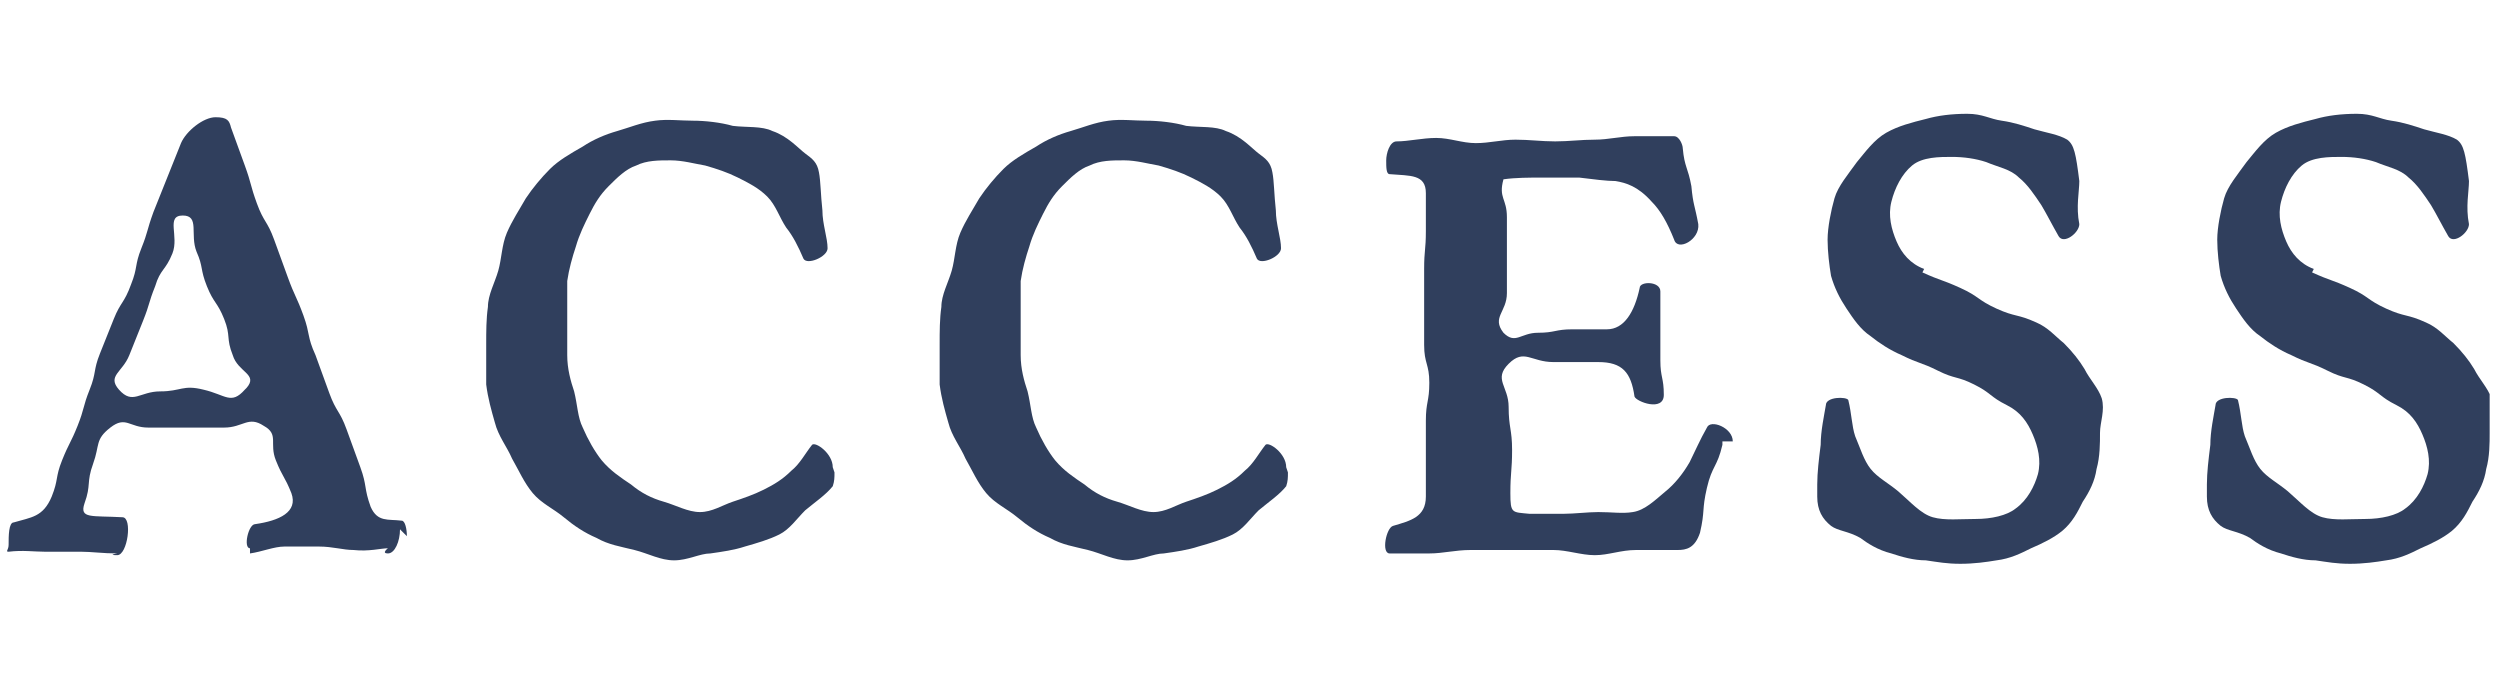
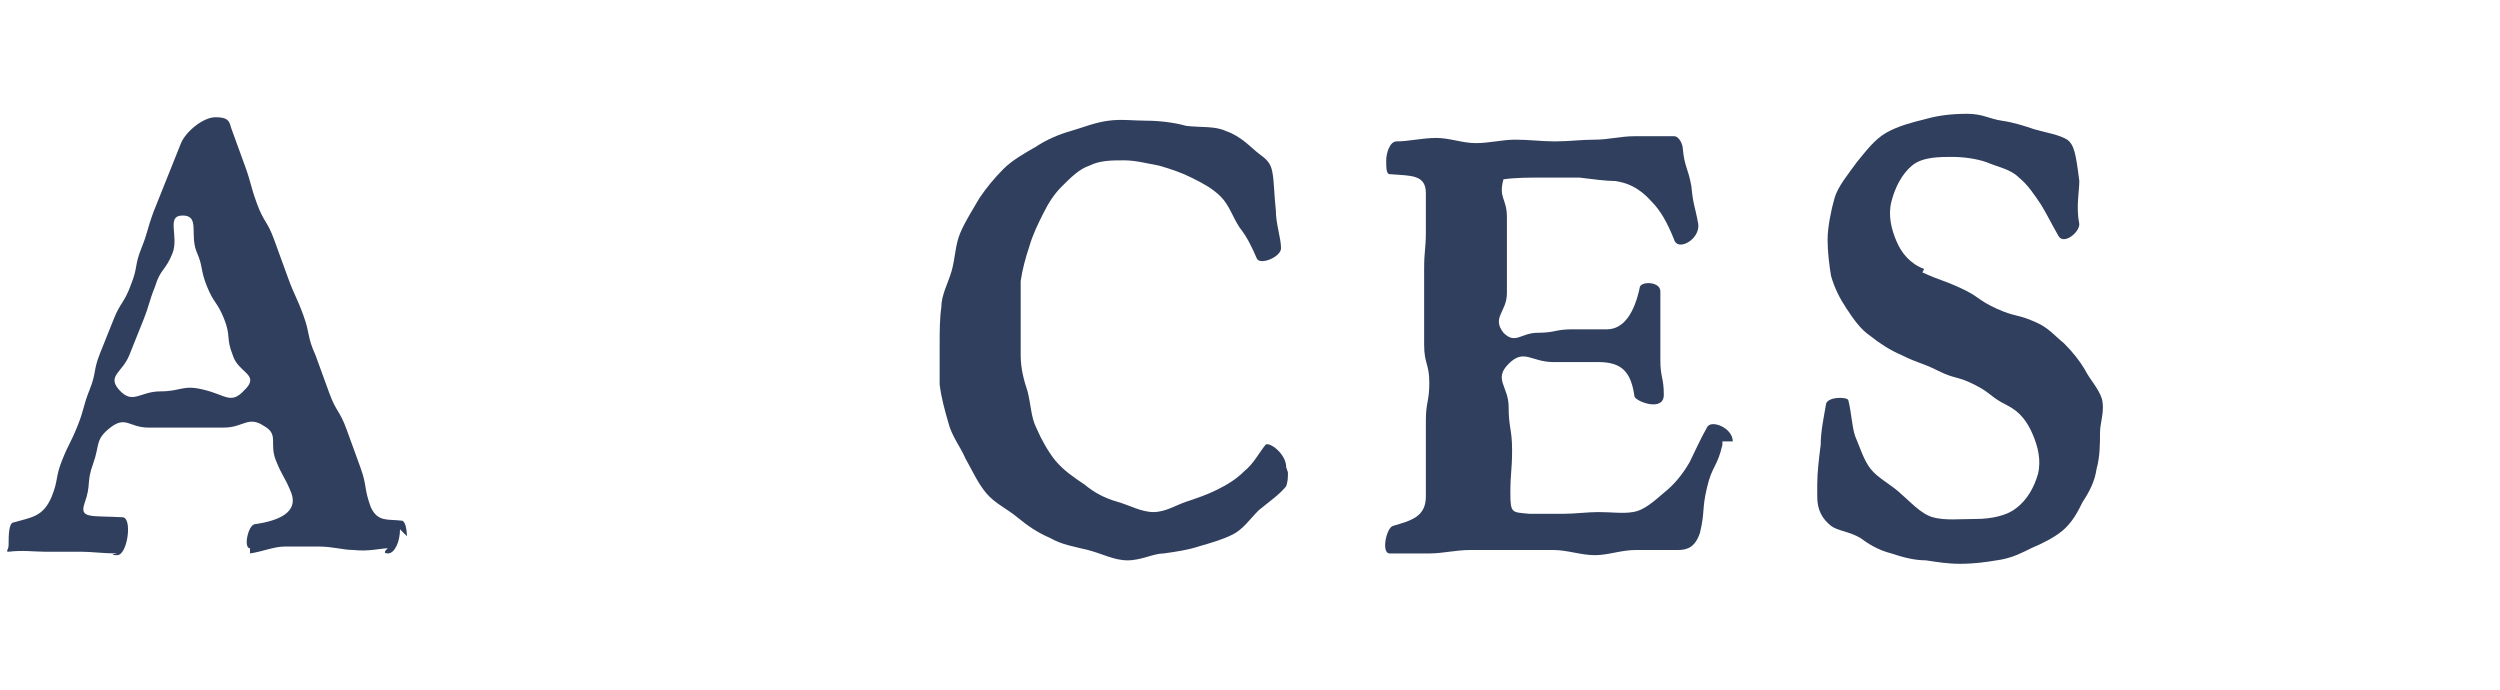
<svg xmlns="http://www.w3.org/2000/svg" id="_レイヤー_1" data-name="レイヤー_1" version="1.1" viewBox="0 0 145 40">
  <defs>
    <style>
      .st0 {
        fill: none;
      }

      .st1 {
        fill: #303f5d;
      }

      .st2 {
        clip-path: url(#clippath);
      }
    </style>
    <clipPath id="clippath">
      <rect class="st0" width="144.4" height="40" />
    </clipPath>
  </defs>
  <g class="st2">
    <g>
      <path class="st1" d="M23.2,30.7c0,.7-.3,1.4-.7,1.4s0-.3,0-.3c-.4,0-1.1.2-2,.1-.6,0-1.2-.2-2-.2s-1.3,0-2,0c-.6,0-1.3.3-2,.4,0,0,0-.3,0-.3-.4,0-.1-1.4.3-1.4,1.4-.2,2.5-.7,2.1-1.8-.4-1-.5-.9-.9-1.9-.4-1,.2-1.5-.7-2-.9-.6-1.2.1-2.3.1s-1.1,0-2.2,0-1.1,0-2.2,0-1.3-.7-2.2,0c-.9.7-.6,1-1,2.1s-.1,1.2-.5,2.3c-.3.9.4.7,2.2.8.6,0,.3,2.2-.3,2.2s0-.1,0-.1c-.8,0-1.5-.1-2.1-.1-.7,0-1.4,0-2.1,0-.6,0-1.3-.1-2.1,0-.2,0,0-.1,0-.4,0-.5,0-1.3.3-1.3,1-.3,1.7-.3,2.2-1.5.4-1,.2-1.1.6-2.1.4-1,.5-1,.9-2,.4-1,.3-1.1.7-2.1.4-1,.2-1.1.6-2.1.4-1,.4-1,.8-2,.4-1,.6-.9,1-2,.4-1,.2-1.1.6-2.1.4-1,.3-1,.7-2.1.4-1,.4-1,.8-2,.4-1,.4-1,.8-2,.3-.7,1.3-1.5,2-1.5s.8.2.9.6c.4,1.1.4,1.1.8,2.2.4,1.1.3,1.1.7,2.2.4,1.1.6,1,1,2.1.4,1.1.4,1.1.8,2.2.4,1.1.5,1.1.9,2.2.4,1.1.2,1.2.7,2.3.4,1.1.4,1.1.8,2.2.4,1.1.6,1,1,2.1.4,1.1.4,1.1.8,2.2.4,1.1.2,1.2.6,2.3.4.9,1,.7,1.8.8.2,0,.3.5.3.9h0ZM14.3,22.5c.7-.8-.5-.9-.8-1.9-.4-1-.1-1.1-.5-2.1-.4-1-.6-.9-1-1.9-.4-1-.2-1.1-.6-2-.4-1,.2-2.1-.8-2.1s-.2,1.2-.6,2.2c-.4,1-.7.9-1,1.9-.4,1-.3,1-.7,2-.4,1-.4,1-.8,2-.4,1-1.3,1.2-.6,2,.8.9,1.2.1,2.4.1s1.3-.4,2.5-.1c1.3.3,1.6.9,2.4,0h0Z" />
-       <path class="st1" d="M48.4,27.4c0,.3,0,.5-.1.8-.4.5-1,.9-1.6,1.4-.5.5-.9,1.1-1.5,1.4-.6.3-1.3.5-2,.7-.6.2-1.3.3-2,.4-.6,0-1.3.4-2.1.4s-1.5-.4-2.3-.6c-.8-.2-1.5-.3-2.2-.7-.7-.3-1.3-.7-1.9-1.2-.6-.5-1.3-.8-1.8-1.4-.5-.6-.8-1.3-1.2-2-.3-.7-.8-1.3-1-2.1-.2-.7-.4-1.4-.5-2.2,0-.7,0-1.5,0-2.3s0-1.5.1-2.2c0-.7.4-1.4.6-2.1.2-.7.2-1.5.5-2.2.3-.7.7-1.3,1.1-2,.4-.6.9-1.2,1.4-1.7.5-.5,1.2-.9,1.9-1.3.6-.4,1.3-.7,2-.9.7-.2,1.4-.5,2.2-.6.7-.1,1.5,0,2.2,0s1.6.1,2.3.3c.8.1,1.7,0,2.3.3.9.3,1.5,1,1.9,1.3.4.3.7.5.8,1.1.1.5.1,1.3.2,2.2,0,.8.3,1.6.3,2.2,0,.5-1.2,1-1.4.6-.3-.7-.6-1.3-1-1.8-.4-.6-.6-1.3-1.1-1.8-.5-.5-1.1-.8-1.7-1.1-.6-.3-1.2-.5-1.9-.7-.6-.1-1.3-.3-2-.3s-1.4,0-2,.3c-.6.2-1.1.7-1.6,1.2-.5.5-.8,1-1.1,1.6-.3.6-.6,1.2-.8,1.9-.2.6-.4,1.3-.5,2,0,.7,0,1.3,0,2.1s0,1.5,0,2.2c0,.8.2,1.5.4,2.1.2.8.2,1.5.5,2.1.3.7.7,1.4,1.1,1.9.5.6,1.1,1,1.7,1.4.6.5,1.2.8,1.9,1s1.4.6,2.1.6,1.3-.4,1.9-.6c.6-.2,1.2-.4,1.8-.7s1.1-.6,1.6-1.1c.5-.4.8-1,1.2-1.5.2-.2,1.2.5,1.2,1.3h0Z" />
      <path class="st1" d="M74.7,27.4c0,.3,0,.5-.1.8-.4.5-1,.9-1.6,1.4-.5.5-.9,1.1-1.5,1.4-.6.3-1.3.5-2,.7-.6.2-1.3.3-2,.4-.6,0-1.3.4-2.1.4s-1.5-.4-2.3-.6c-.8-.2-1.5-.3-2.2-.7-.7-.3-1.3-.7-1.9-1.2-.6-.5-1.3-.8-1.8-1.4-.5-.6-.8-1.3-1.2-2-.3-.7-.8-1.3-1-2.1-.2-.7-.4-1.4-.5-2.2,0-.7,0-1.5,0-2.3s0-1.5.1-2.2c0-.7.4-1.4.6-2.1.2-.7.2-1.5.5-2.2.3-.7.7-1.3,1.1-2,.4-.6.9-1.2,1.4-1.7.5-.5,1.2-.9,1.9-1.3.6-.4,1.3-.7,2-.9.7-.2,1.4-.5,2.2-.6.7-.1,1.5,0,2.2,0s1.6.1,2.3.3c.8.1,1.7,0,2.3.3.9.3,1.5,1,1.9,1.3.4.3.7.5.8,1.1.1.5.1,1.3.2,2.2,0,.8.3,1.6.3,2.2,0,.5-1.2,1-1.4.6-.3-.7-.6-1.3-1-1.8-.4-.6-.6-1.3-1.1-1.8-.5-.5-1.1-.8-1.7-1.1-.6-.3-1.2-.5-1.9-.7-.6-.1-1.3-.3-2-.3s-1.4,0-2,.3c-.6.2-1.1.7-1.6,1.2-.5.5-.8,1-1.1,1.6-.3.6-.6,1.2-.8,1.9-.2.6-.4,1.3-.5,2,0,.7,0,1.3,0,2.1s0,1.5,0,2.2c0,.8.2,1.5.4,2.1.2.8.2,1.5.5,2.1.3.7.7,1.4,1.1,1.9.5.6,1.1,1,1.7,1.4.6.5,1.2.8,1.9,1,.7.2,1.4.6,2.1.6s1.3-.4,1.9-.6c.6-.2,1.2-.4,1.8-.7s1.1-.6,1.6-1.1c.5-.4.8-1,1.2-1.5.2-.2,1.2.5,1.2,1.3h0Z" />
      <path class="st1" d="M99.9,25.6c0,0,0,.1,0,.2-.3,1.3-.6,1.2-.9,2.5-.3,1.3-.1,1.3-.4,2.6-.3.9-.8,1-1.3,1-.8,0-1.5,0-2.4,0s-1.6.3-2.4.3-1.6-.3-2.4-.3c-.8,0-1.6,0-2.4,0s-1.6,0-2.4,0c-.9,0-1.6.2-2.4.2-.9,0-1.7,0-2.3,0-.5,0-.2-1.5.2-1.6,1-.3,1.9-.5,1.9-1.7s0-1.1,0-2.2v-2.2c0-1.1.2-1.1.2-2.2s-.3-1.1-.3-2.2v-2.2c0-1.1,0-1.1,0-2.2s.1-1.1.1-2.2,0-1.1,0-2.2-.9-1-2.1-1.1c-.2,0-.2-.4-.2-.8s.2-1.1.6-1.1c.7,0,1.5-.2,2.3-.2.8,0,1.5.3,2.3.3s1.5-.2,2.3-.2,1.5.1,2.3.1,1.5-.1,2.3-.1,1.5-.2,2.3-.2,1.5,0,2.3,0c.3,0,.5.5.5.7.1,1.1.3,1.1.5,2.2.1,1.1.2,1.1.4,2.2.1.9-1.2,1.6-1.4.9-.4-1-.8-1.7-1.3-2.2-.8-.9-1.5-1.1-2.1-1.2-.5,0-1.3-.1-2.1-.2-.7,0-1.4,0-2.2,0-.7,0-1.5,0-2.2.1-.3,1.1.2,1.1.2,2.2s0,1.1,0,2.2,0,1.1,0,2.2-.9,1.4-.2,2.3c.7.7,1,0,2,0s1-.2,2-.2,1,0,2,0,1.6-1,1.9-2.4c0-.4,1.2-.4,1.2.2,0,1,0,1,0,2s0,1,0,2,.2,1,.2,2-1.6.4-1.7.1c-.2-1.4-.7-2-2.1-2s-1.3,0-2.6,0-1.7-.8-2.6.1c-.9.9,0,1.3,0,2.5s.2,1.3.2,2.5-.1,1.3-.1,2.5.1,1.1,1.1,1.2c.8,0,1.4,0,2,0s1.4-.1,2-.1c.8,0,1.4.1,2,0,.7-.1,1.3-.7,1.9-1.2.5-.4,1-1,1.4-1.7.3-.6.6-1.3,1-2,.2-.5,1.5,0,1.5.8h0Z" />
      <path class="st1" d="M111.5,15.8c1.1.5,1.1.4,2.2.9,1.1.5,1,.7,2.1,1.2,1.1.5,1.2.3,2.3.8.7.3,1.1.8,1.6,1.2.5.5.9,1,1.2,1.5.3.6.8,1.1,1,1.7.2.7-.1,1.4-.1,2s0,1.4-.2,2.1c-.1.7-.4,1.3-.8,1.9-.3.6-.6,1.2-1.2,1.7-.5.4-1.1.7-1.8,1-.6.3-1.2.6-2,.7-.6.1-1.3.2-2.1.2s-1.3-.1-2-.2c-.7,0-1.4-.2-2-.4-.8-.2-1.4-.6-1.8-.9-.7-.4-1.3-.4-1.7-.7-.5-.4-.8-.9-.8-1.7s0-.3,0-.7c0-.7.1-1.5.2-2.3,0-.8.2-1.7.3-2.3,0-.5,1.2-.5,1.3-.3.2.8.2,1.5.4,2.1.3.7.5,1.4.9,1.9.4.5,1,.8,1.6,1.3.7.6,1.3,1.3,2,1.5.7.2,1.6.1,2.5.1s1.8-.2,2.3-.6c.7-.5,1.1-1.3,1.3-2,.2-.8,0-1.6-.3-2.3-.3-.7-.7-1.3-1.5-1.7-1-.5-.9-.7-1.9-1.2-1-.5-1.1-.3-2.1-.8-1-.5-1.1-.4-2.1-.9-.7-.3-1.3-.7-1.8-1.1-.6-.4-1-1-1.4-1.6-.4-.6-.7-1.2-.9-1.9-.1-.6-.2-1.4-.2-2.1s.2-1.7.4-2.4.8-1.4,1.3-2.1c.5-.6,1-1.3,1.7-1.7.7-.4,1.5-.6,2.3-.8.7-.2,1.5-.3,2.4-.3s1.3.3,2,.4c.7.1,1.3.3,1.9.5.7.2,1.4.3,1.9.6.4.3.5.8.7,2.4,0,.6-.2,1.5,0,2.5,0,.5-.9,1.2-1.2.7-.4-.7-.7-1.3-1-1.8-.4-.6-.8-1.2-1.3-1.6-.5-.5-1.2-.6-1.9-.9-.6-.2-1.3-.3-2-.3s-1.7,0-2.3.5c-.6.5-1,1.3-1.2,2.1-.2.8,0,1.6.3,2.3.3.7.8,1.3,1.6,1.6h0Z" />
-       <path class="st1" d="M134.1,15.8c1.1.5,1.1.4,2.2.9,1.1.5,1,.7,2.1,1.2,1.1.5,1.2.3,2.3.8.7.3,1.1.8,1.6,1.2.5.5.9,1,1.2,1.5.3.6.8,1.1,1,1.7.2.7-.1,1.4-.1,2s0,1.4-.2,2.1c-.1.7-.4,1.3-.8,1.9-.3.6-.6,1.2-1.2,1.7-.5.4-1.1.7-1.8,1-.6.3-1.2.6-2,.7-.6.1-1.3.2-2.1.2s-1.3-.1-2-.2c-.7,0-1.4-.2-2-.4-.8-.2-1.4-.6-1.8-.9-.7-.4-1.3-.4-1.7-.7-.5-.4-.8-.9-.8-1.7s0-.3,0-.7c0-.7.1-1.5.2-2.3,0-.8.2-1.7.3-2.3,0-.5,1.2-.5,1.3-.3.2.8.2,1.5.4,2.1.3.7.5,1.4.9,1.9.4.5,1,.8,1.6,1.3.7.6,1.3,1.3,2,1.5.7.2,1.6.1,2.5.1s1.8-.2,2.3-.6c.7-.5,1.1-1.3,1.3-2,.2-.8,0-1.6-.3-2.3-.3-.7-.7-1.3-1.5-1.7-1-.5-.9-.7-1.9-1.2-1-.5-1.1-.3-2.1-.8-1-.5-1.1-.4-2.1-.9-.7-.3-1.3-.7-1.8-1.1-.6-.4-1-1-1.4-1.6-.4-.6-.7-1.2-.9-1.9-.1-.6-.2-1.4-.2-2.1s.2-1.7.4-2.4c.2-.7.8-1.4,1.3-2.1.5-.6,1-1.3,1.7-1.7.7-.4,1.5-.6,2.3-.8.7-.2,1.5-.3,2.4-.3s1.3.3,2,.4c.7.1,1.3.3,1.9.5.7.2,1.4.3,1.9.6.4.3.5.8.7,2.4,0,.6-.2,1.5,0,2.5,0,.5-.9,1.2-1.2.7-.4-.7-.7-1.3-1-1.8-.4-.6-.8-1.2-1.3-1.6-.5-.5-1.2-.6-1.9-.9-.6-.2-1.3-.3-2-.3s-1.7,0-2.3.5c-.6.5-1,1.3-1.2,2.1-.2.8,0,1.6.3,2.3.3.7.8,1.3,1.6,1.6h0Z" />
    </g>
  </g>
</svg>